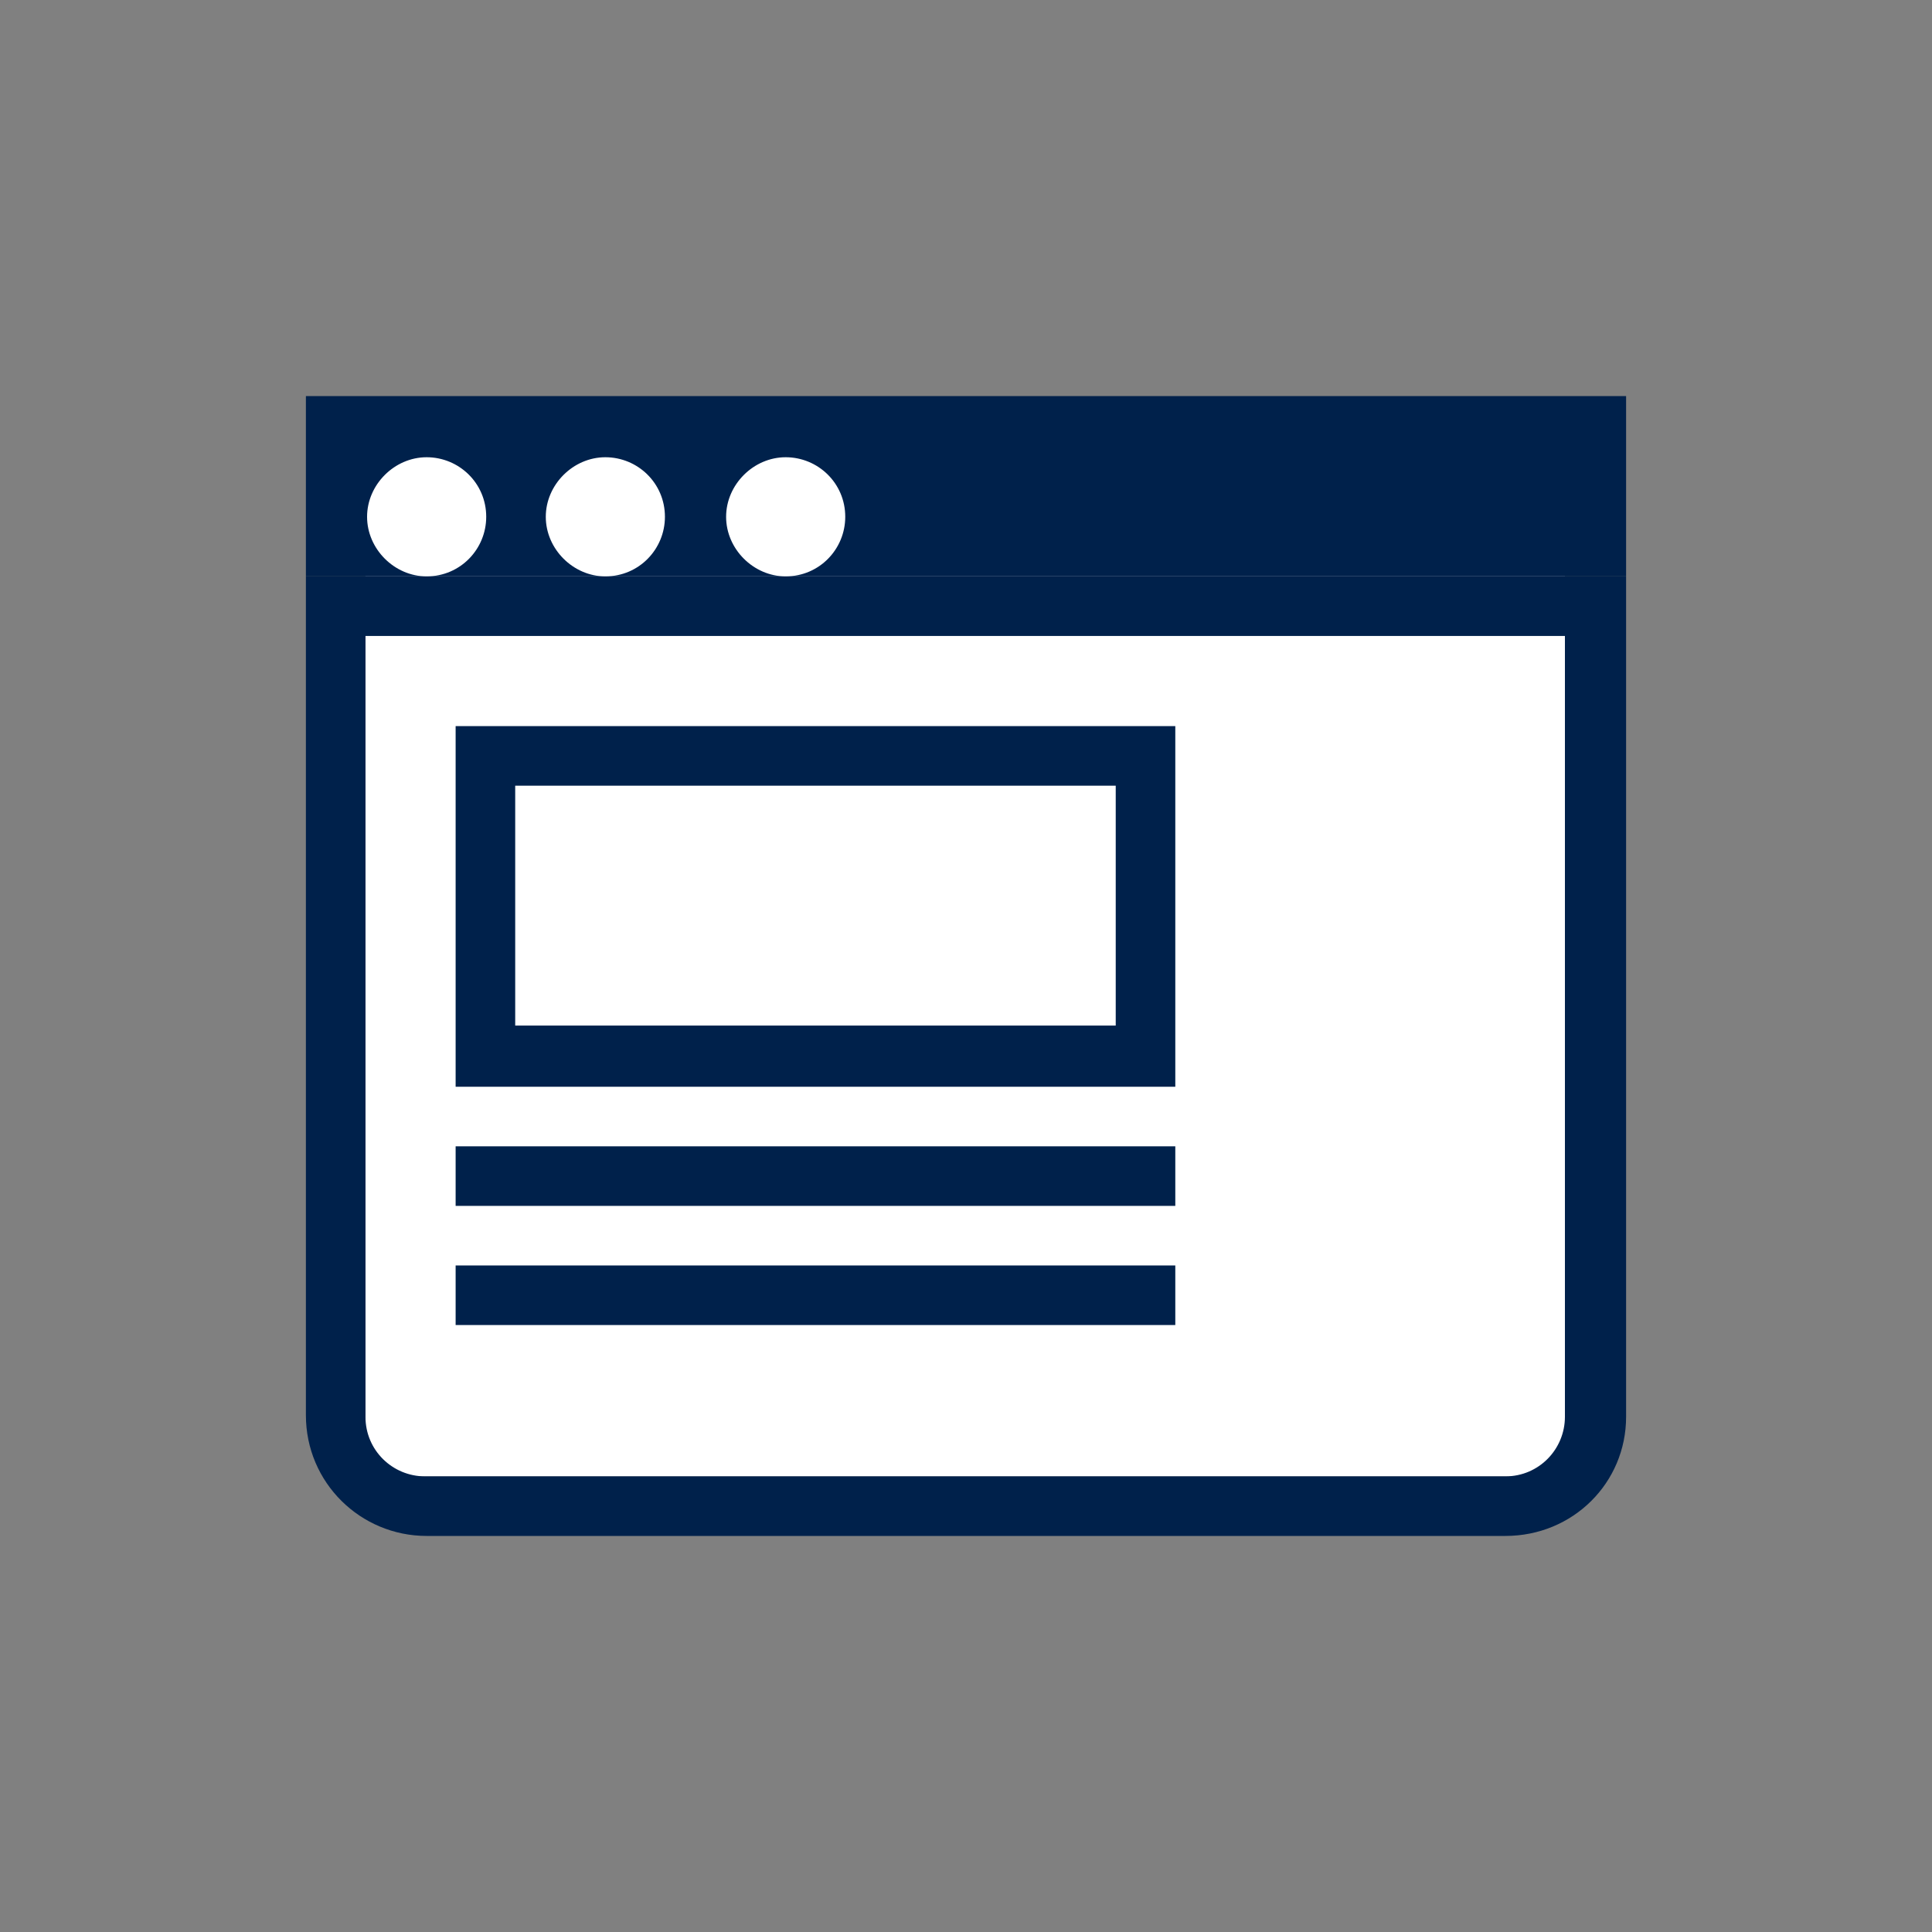
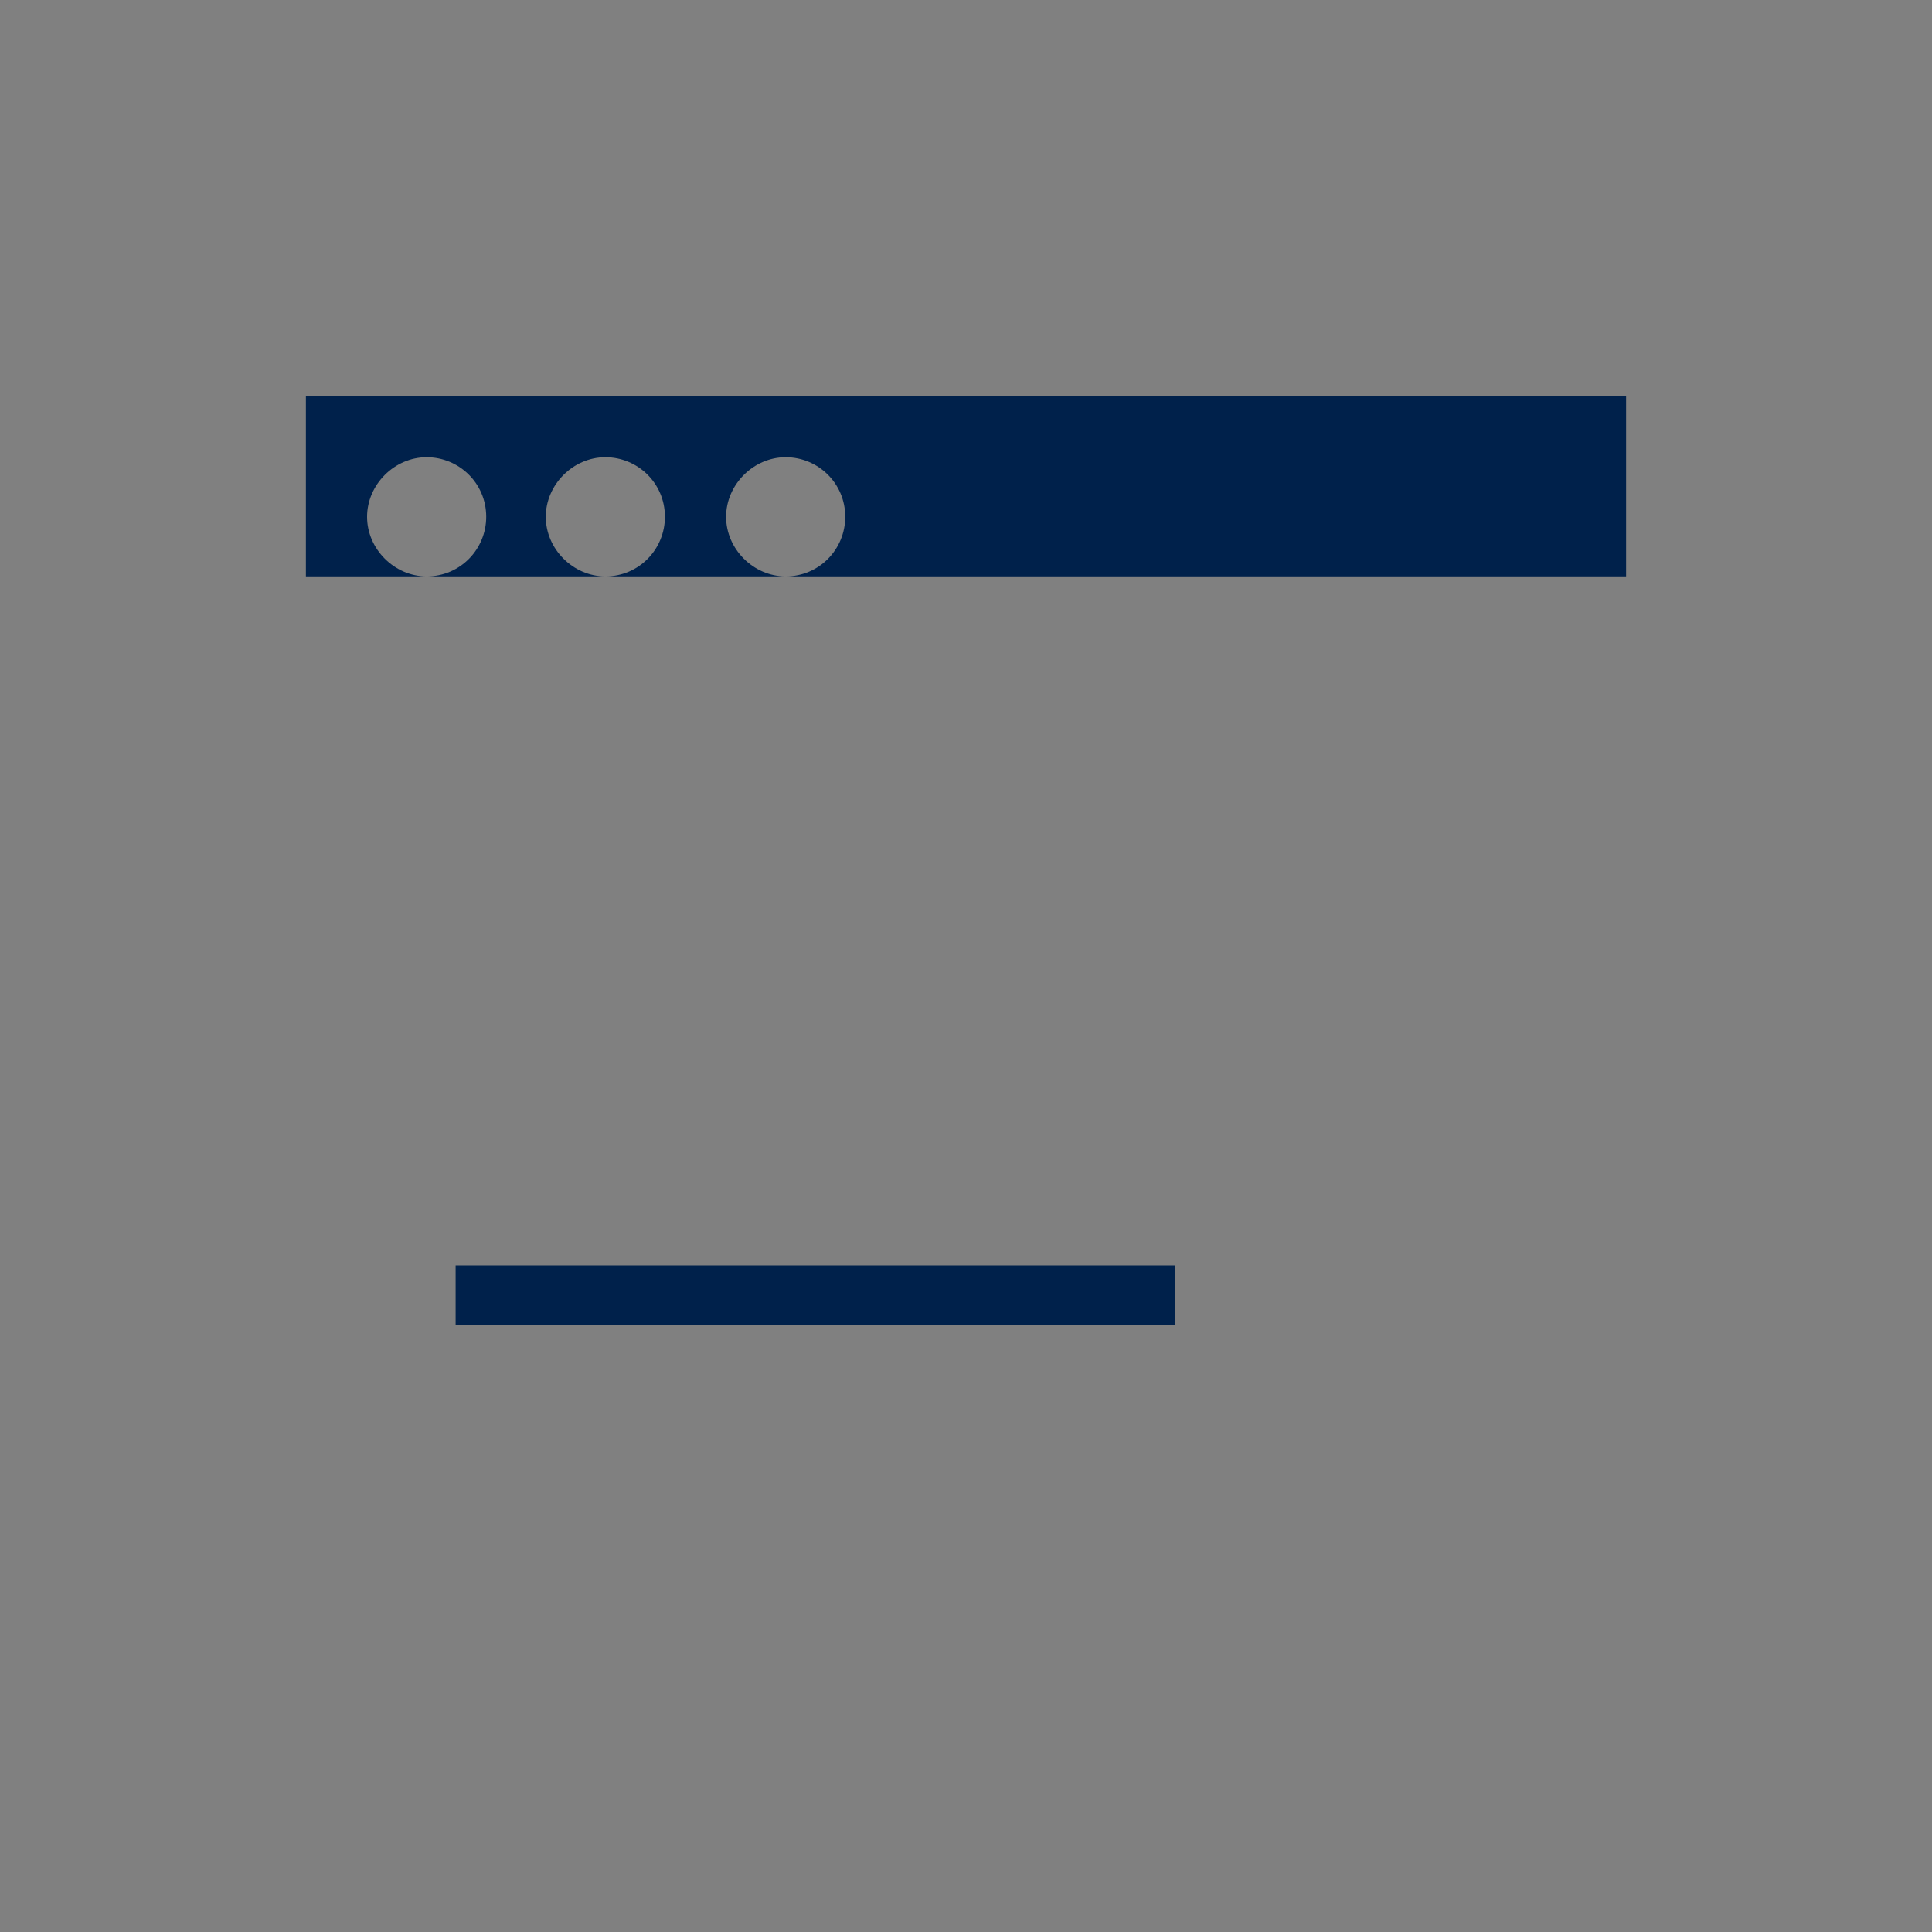
<svg xmlns="http://www.w3.org/2000/svg" version="1.1" id="レイヤー_1" x="0px" y="0px" viewBox="0 0 120 120" style="enable-background:new 0 0 120 120;" xml:space="preserve">
  <rect x="0" y="0" width="120" height="120" fill="#808080" stroke="none" />
  <style type="text/css">
	.st0{fill:#FFFFFF;}
	.st1{fill:none;}
	.st2{fill:#00214B;}
</style>
  <g id="グループ_520" transform="translate(-54 -1385)">
-     <rect id="長方形_1054" x="76.7" y="1413.3" class="st0" width="74.5" height="63.4" />
    <g id="グループ_519" transform="translate(1 -1)">
      <g id="長方形_1002" transform="translate(53 1392)">
-         <path class="st1" d="M19,29.8h82l0,0V82c0,4.1-3.3,7.5-7.5,7.5H26.5c-4.1,0-7.5-3.3-7.5-7.5V29.8L19,29.8z" />
-         <path class="st2" d="M93.5,89.4H26.5c-4.1,0-7.5-3.3-7.5-7.5V29.8h82V82C101,86.1,97.7,89.4,93.5,89.4z M22.7,33.5V82     c0,2.1,1.7,3.7,3.7,3.7h67.1c2.1,0,3.7-1.7,3.7-3.7V33.5H22.7z" />
-       </g>
+         </g>
      <path id="前面オブジェクトで型抜き_13" class="st2" d="M101.8,1421.8H90.6c2.1,0,3.7-1.7,3.7-3.7    c0-2.1-1.7-3.7-3.7-3.7s-3.7,1.7-3.7,3.7s1.7,3.7,3.7,3.7H79.5c2.1,0,3.7-1.7,3.7-3.7c0-2.1-1.7-3.7-3.7-3.7s-3.7,1.7-3.7,3.7    s1.7,3.7,3.7,3.7H72v-11.2h82v11.2H101.8c2.1,0,3.7-1.7,3.7-3.7c0-2.1-1.7-3.7-3.7-3.7s-3.7,1.7-3.7,3.7S99.8,1421.8,101.8,1421.8    L101.8,1421.8z" />
      <g id="長方形_1004" transform="translate(58 1397)">
        <rect x="23.3" y="34.1" class="st1" width="44.7" height="22.4" />
-         <path class="st2" d="M68,56.5H23.3V34.1H68V56.5z M27,52.7h37.3V37.8H27V52.7z" />
      </g>
-       <rect id="長方形_1005" x="81.3" y="1457.2" class="st2" width="44.7" height="3.7" />
      <rect id="長方形_1006" x="81.3" y="1464.6" class="st2" width="44.7" height="3.7" />
    </g>
  </g>
</svg>